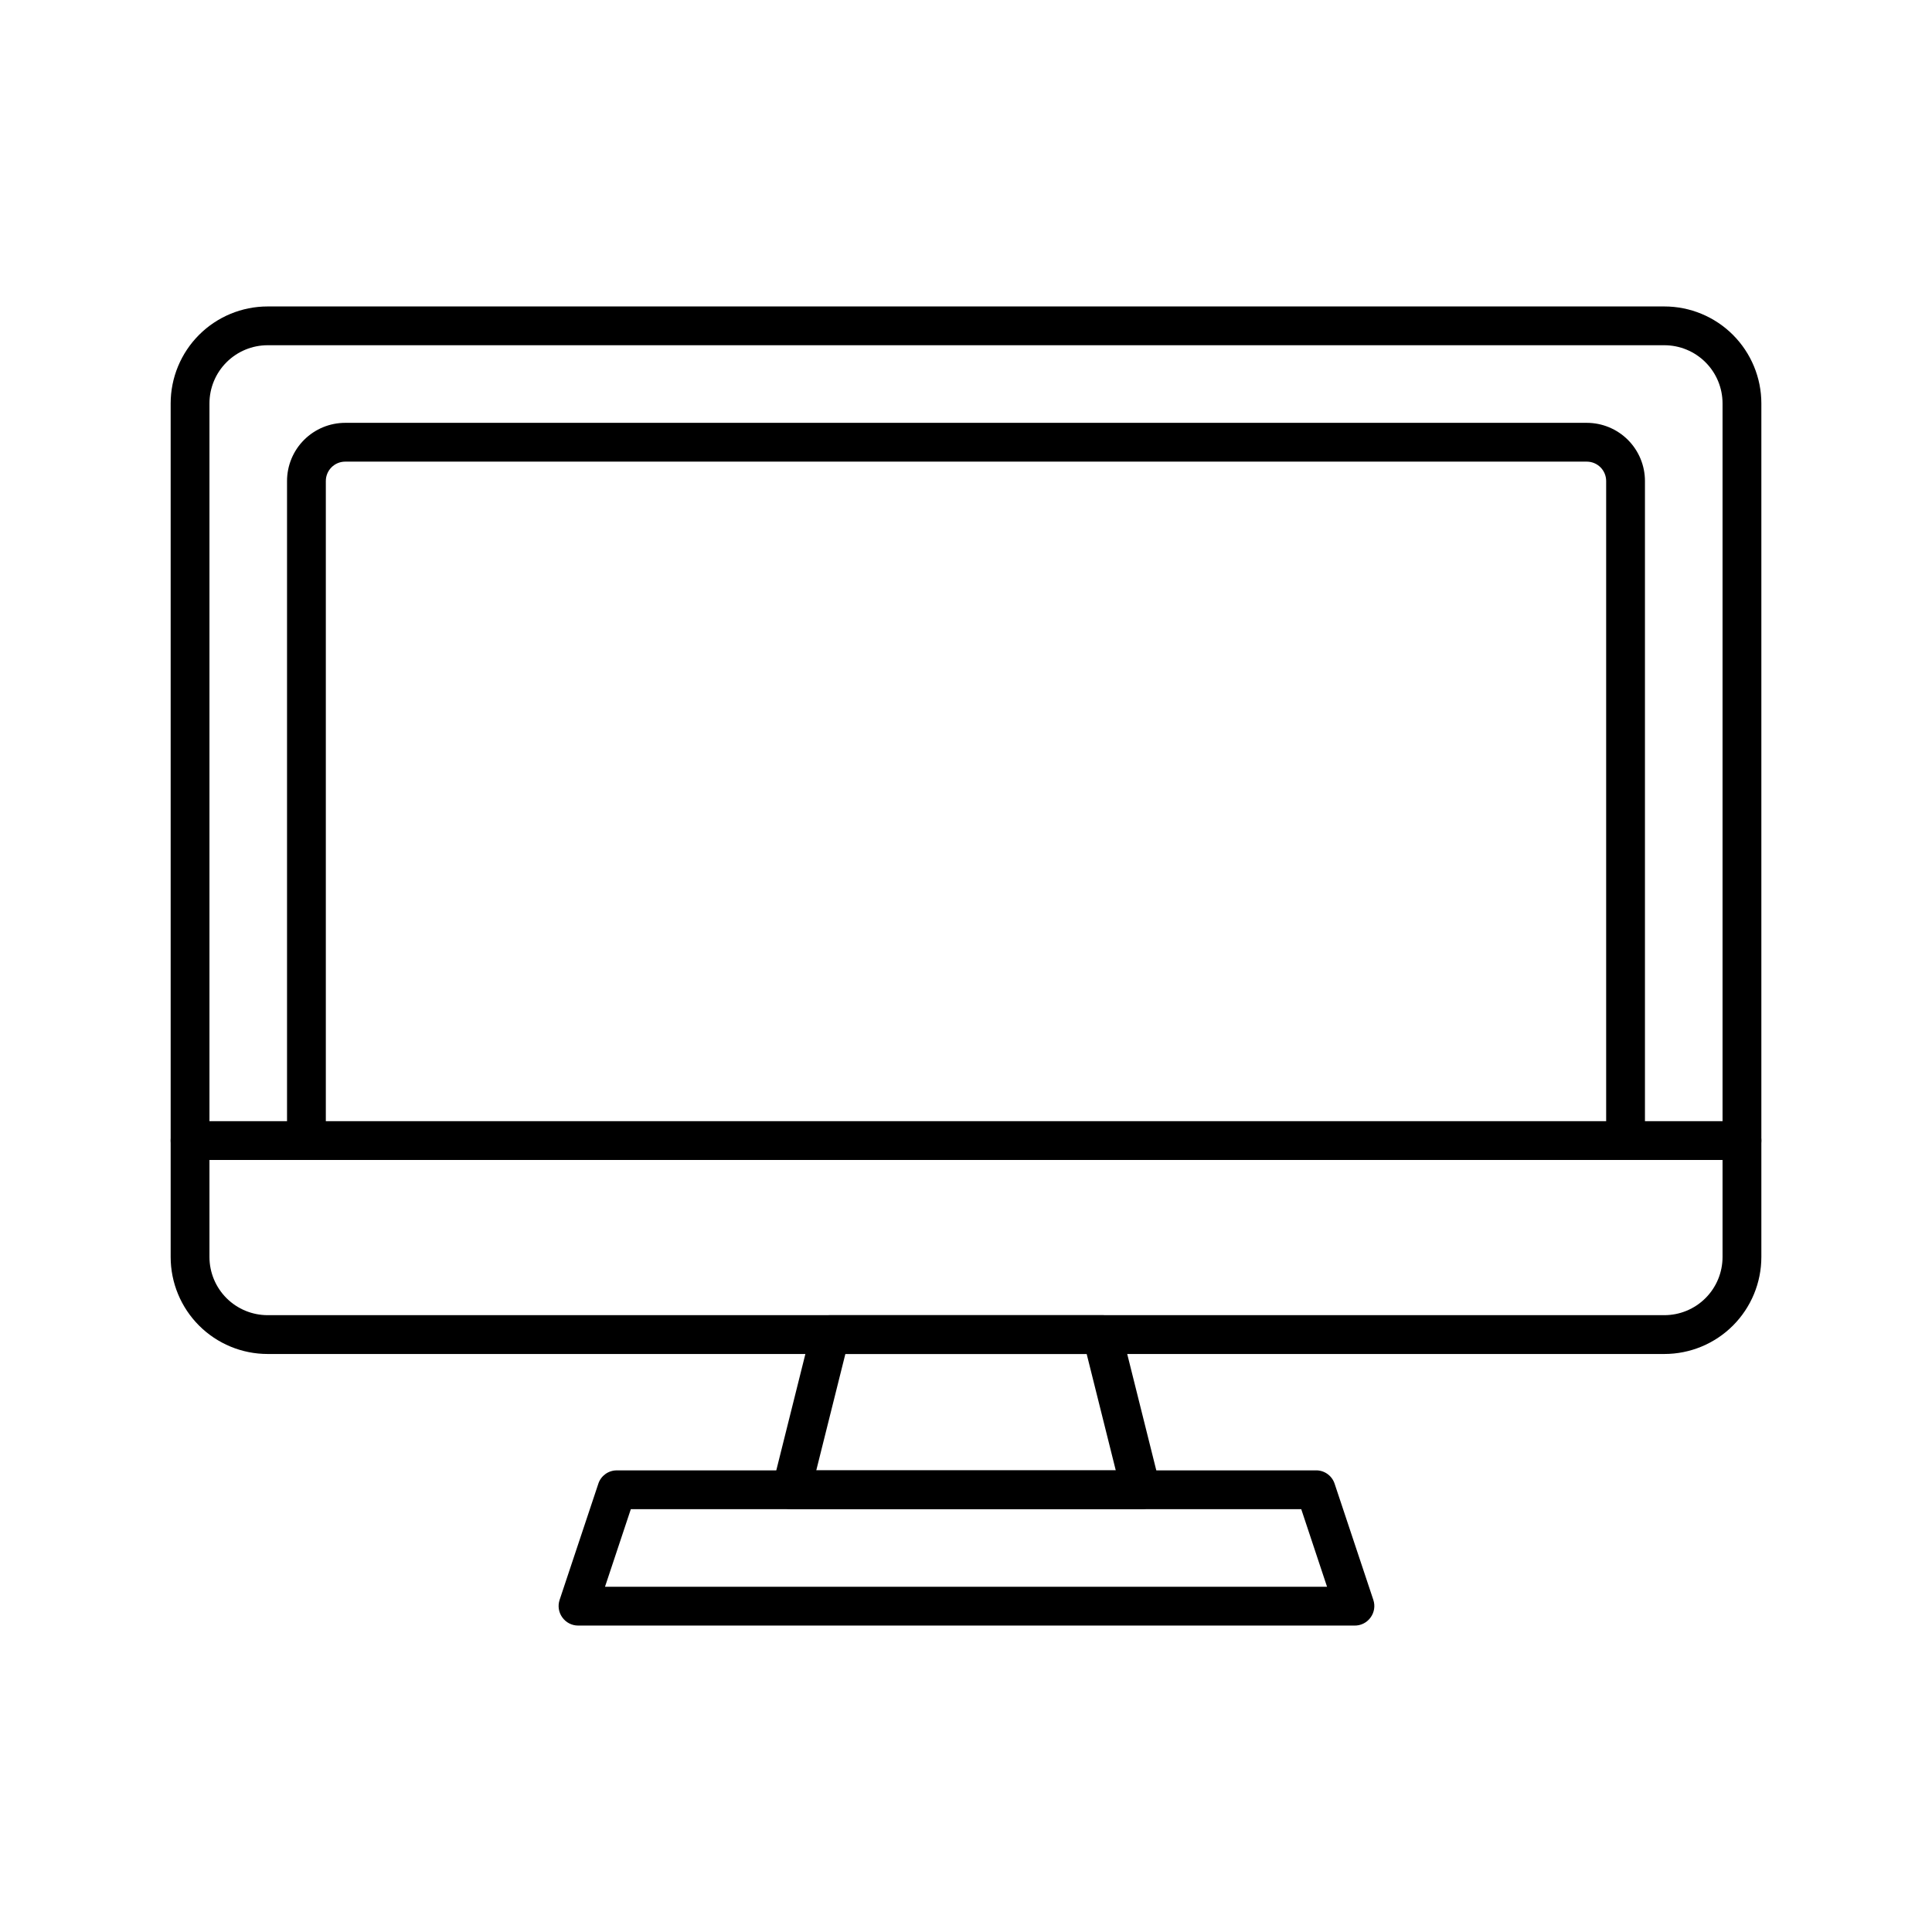
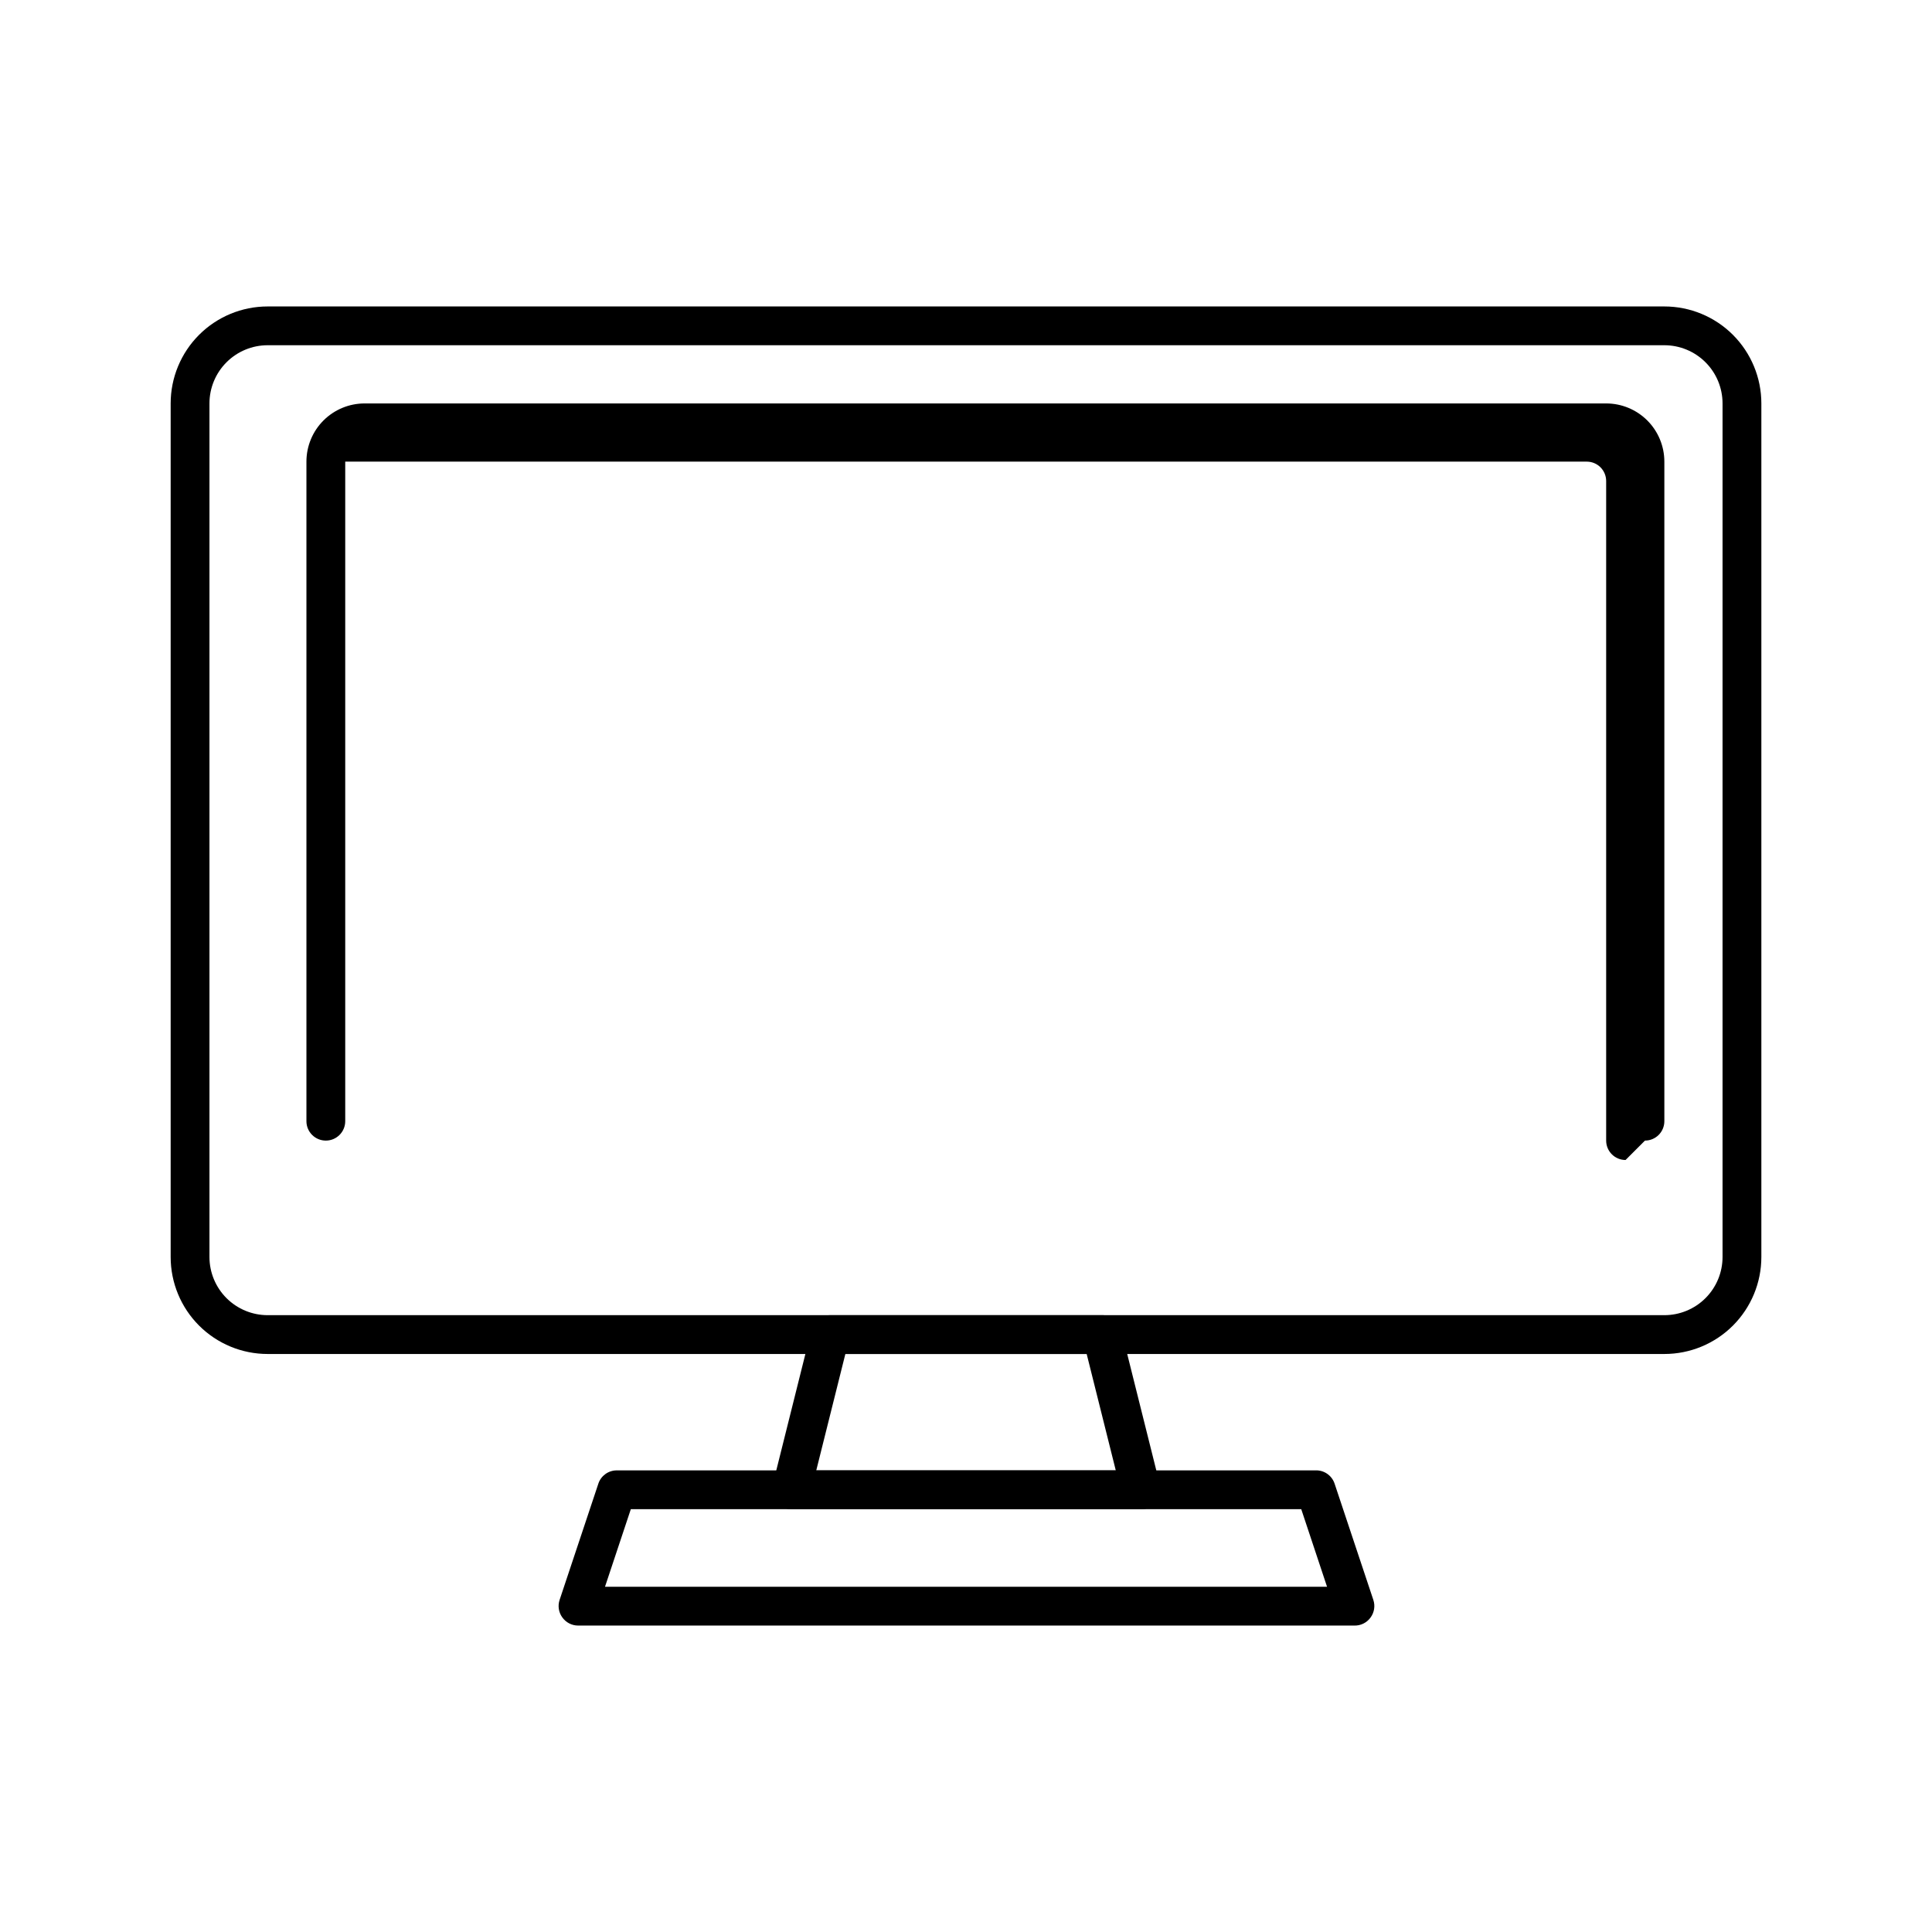
<svg xmlns="http://www.w3.org/2000/svg" fill="#000000" width="800px" height="800px" version="1.1" viewBox="144 144 512 512">
  <g>
    <path d="m502.82 574.79h-205.64c-1.652-0.008-3.203-0.812-4.164-2.16-0.969-1.336-1.238-3.059-0.719-4.625l10.281-30.844v-0.004c0.707-2.094 2.672-3.5 4.883-3.492h185.07c2.305-0.121 4.406 1.309 5.141 3.492l10.281 30.844v0.004c0.52 1.566 0.25 3.289-0.719 4.625-1.012 1.426-2.676 2.238-4.422 2.16zm-198.49-10.281h191.35l-6.836-20.562h-177.67z" />
    <path d="m446.27 543.95h-92.535c-1.582 0.008-3.082-0.715-4.062-1.953-0.973-1.254-1.316-2.887-0.926-4.422l10.281-41.129h0.004c0.566-2.293 2.621-3.906 4.984-3.906h71.973c2.422-0.07 4.562 1.555 5.141 3.906l10.281 41.129c0.391 1.535 0.051 3.168-0.926 4.422-1.012 1.285-2.578 2.008-4.215 1.953zm-85.953-10.281h79.375l-7.711-30.844-63.953-0.004z" />
    <path d="m585.07 502.82h-370.14c-6.816 0-13.355-2.707-18.176-7.527-4.82-4.82-7.527-11.359-7.527-18.176v-226.2c0-6.816 2.707-13.352 7.527-18.176 4.82-4.82 11.359-7.527 18.176-7.527h370.14c6.82 0 13.355 2.707 18.176 7.527 4.82 4.824 7.531 11.359 7.531 18.176v226.2c0 6.816-2.711 13.355-7.531 18.176-4.82 4.82-11.355 7.527-18.176 7.527zm-370.14-267.33c-4.09 0-8.012 1.625-10.906 4.519-2.891 2.891-4.516 6.812-4.516 10.902v226.2c0 4.09 1.625 8.012 4.516 10.906 2.894 2.891 6.816 4.516 10.906 4.516h370.14c4.09 0 8.016-1.625 10.906-4.516 2.894-2.894 4.516-6.816 4.516-10.906v-226.2c0-4.09-1.621-8.012-4.516-10.902-2.891-2.894-6.816-4.519-10.906-4.519z" />
-     <path d="m605.64 451.41h-411.27c-2.84 0-5.141-2.301-5.141-5.141s2.301-5.141 5.141-5.141h411.27c2.836 0 5.141 2.301 5.141 5.141s-2.305 5.141-5.141 5.141z" />
-     <path d="m574.79 451.41c-2.84 0-5.141-2.301-5.141-5.141v-174.79c0-1.363-0.543-2.672-1.504-3.637-0.965-0.965-2.273-1.504-3.637-1.504h-329.02c-2.84 0-5.141 2.301-5.141 5.141v174.79c0 2.84-2.301 5.141-5.141 5.141-2.84 0-5.141-2.301-5.141-5.141v-174.79c0-4.09 1.625-8.016 4.516-10.906 2.894-2.891 6.816-4.516 10.906-4.516h329.02c4.09 0 8.012 1.625 10.906 4.516 2.891 2.891 4.516 6.816 4.516 10.906v174.79c0 1.363-0.539 2.672-1.504 3.637-0.965 0.965-2.273 1.504-3.637 1.504z" />
+     <path d="m574.79 451.41c-2.84 0-5.141-2.301-5.141-5.141v-174.79c0-1.363-0.543-2.672-1.504-3.637-0.965-0.965-2.273-1.504-3.637-1.504h-329.02v174.79c0 2.84-2.301 5.141-5.141 5.141-2.84 0-5.141-2.301-5.141-5.141v-174.79c0-4.09 1.625-8.016 4.516-10.906 2.894-2.891 6.816-4.516 10.906-4.516h329.02c4.09 0 8.012 1.625 10.906 4.516 2.891 2.891 4.516 6.816 4.516 10.906v174.79c0 1.363-0.539 2.672-1.504 3.637-0.965 0.965-2.273 1.504-3.637 1.504z" />
  </g>
</svg>